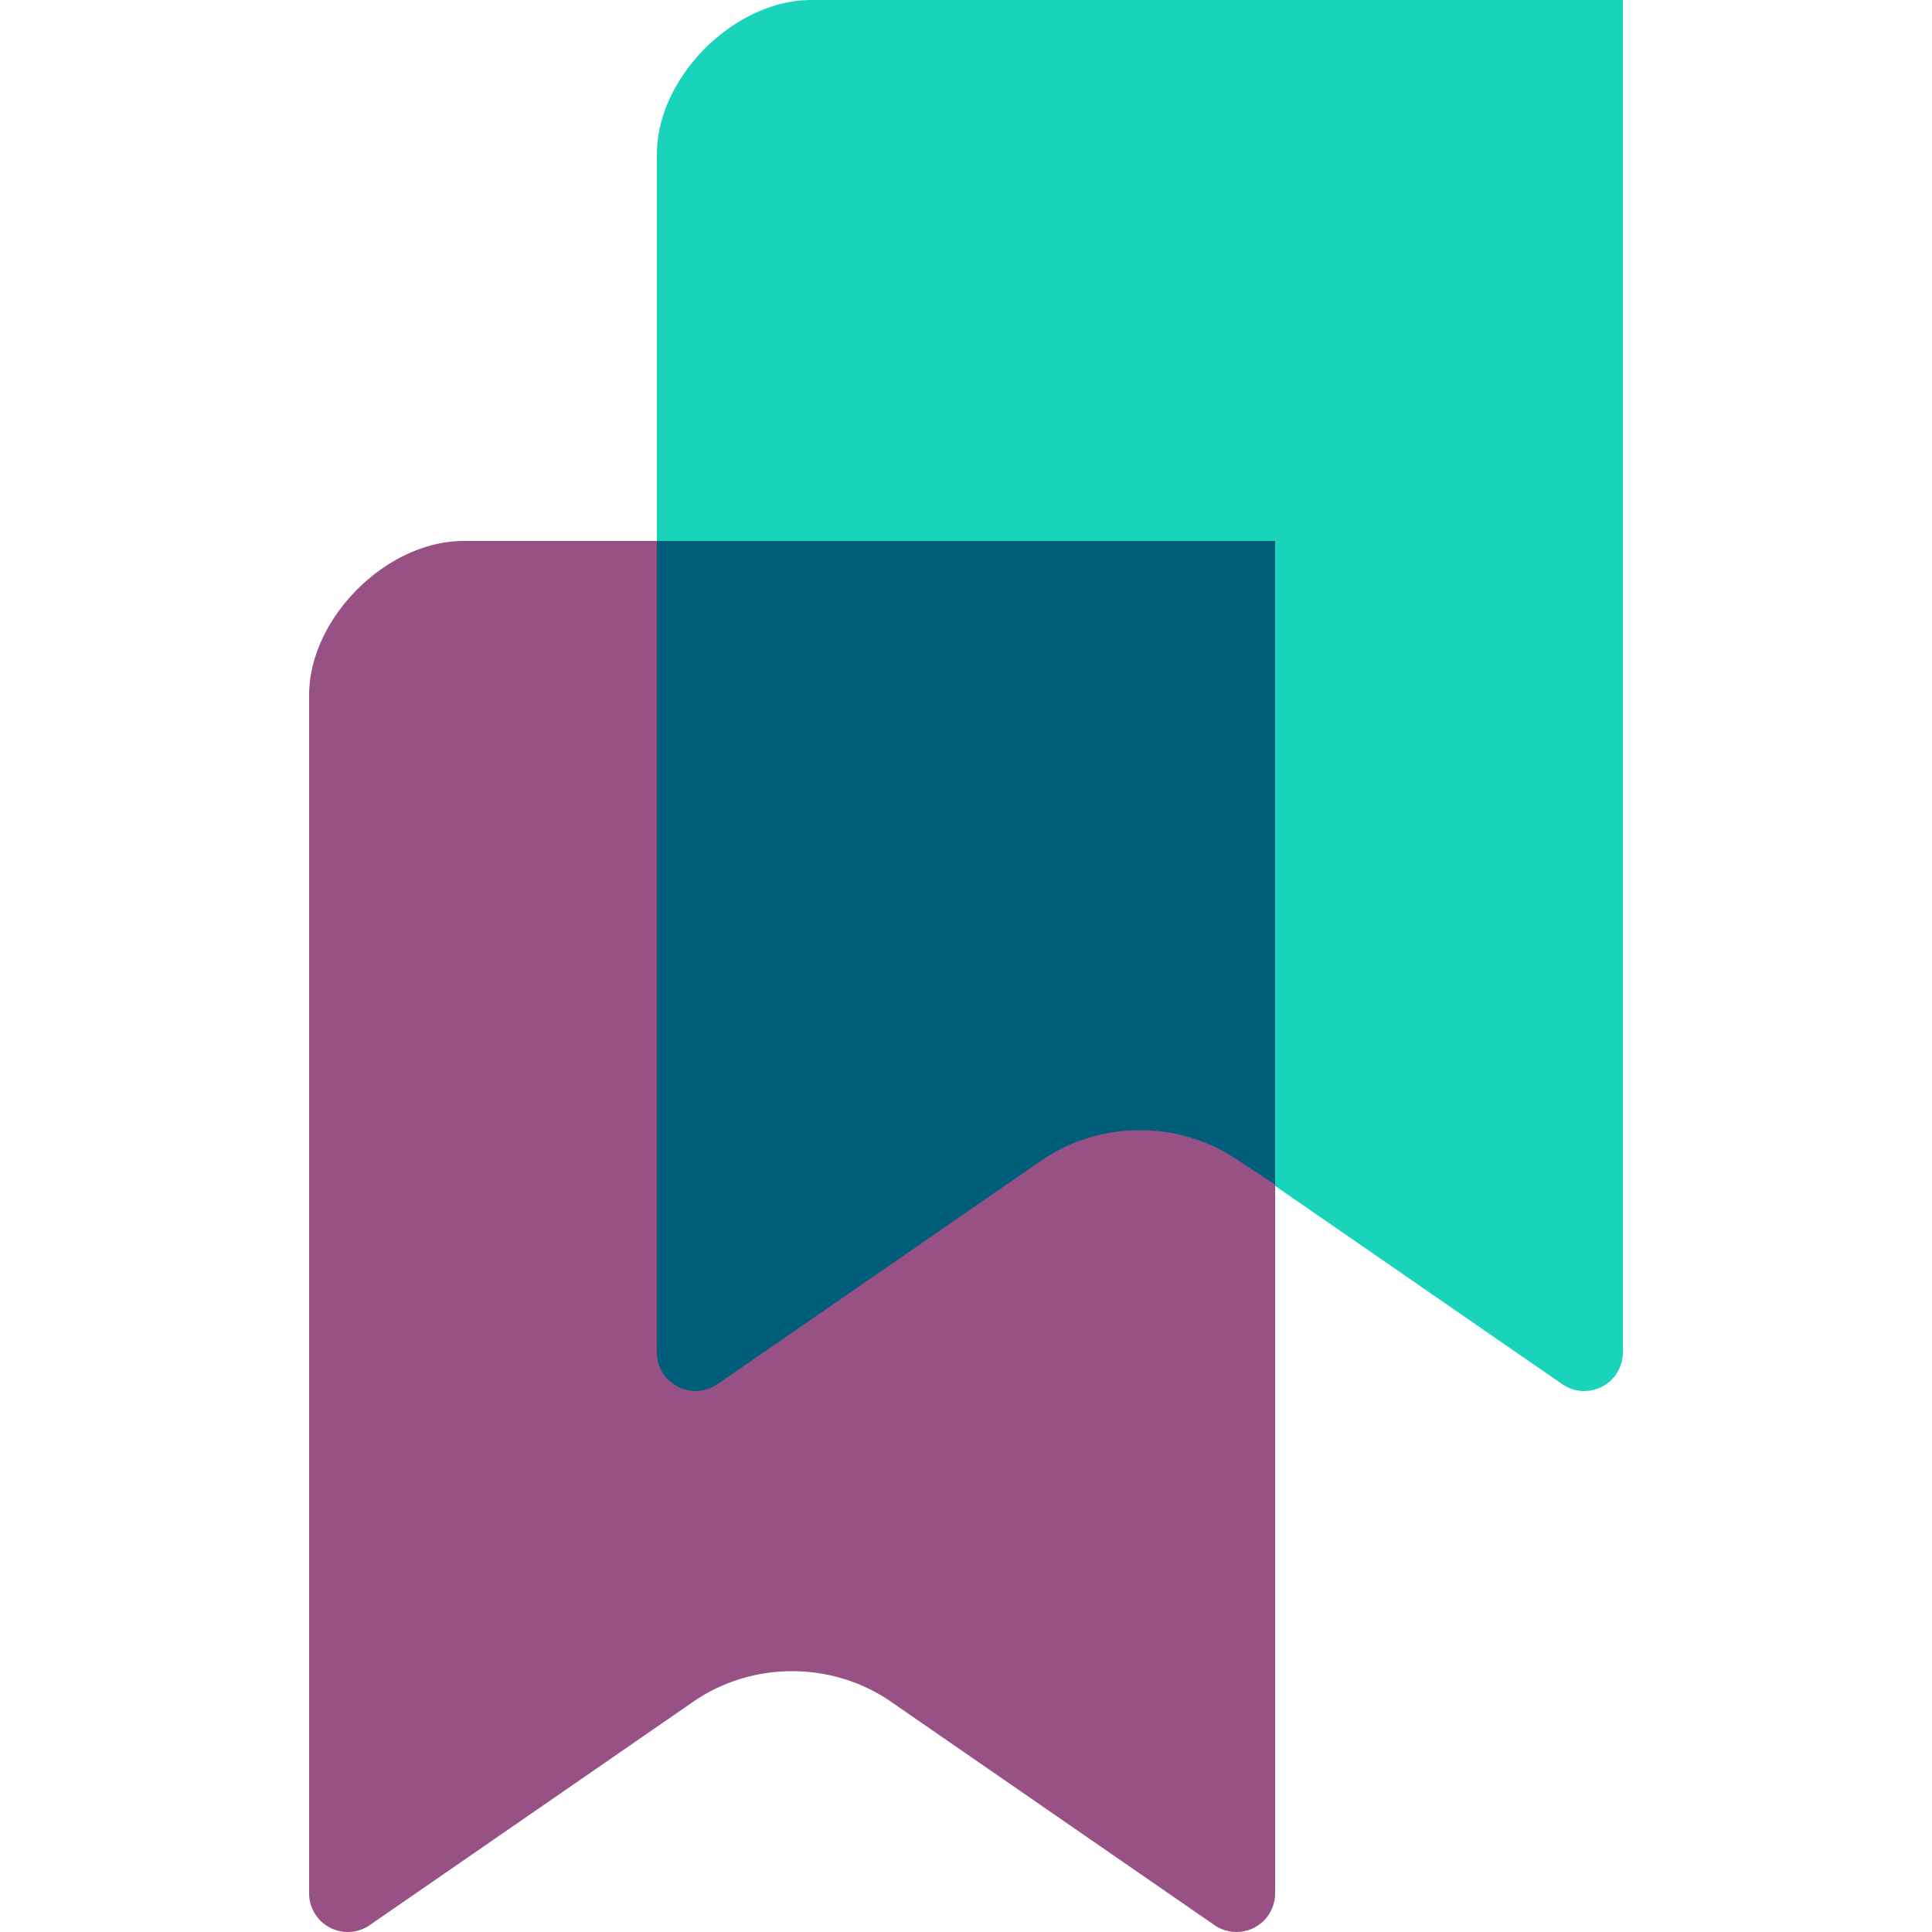
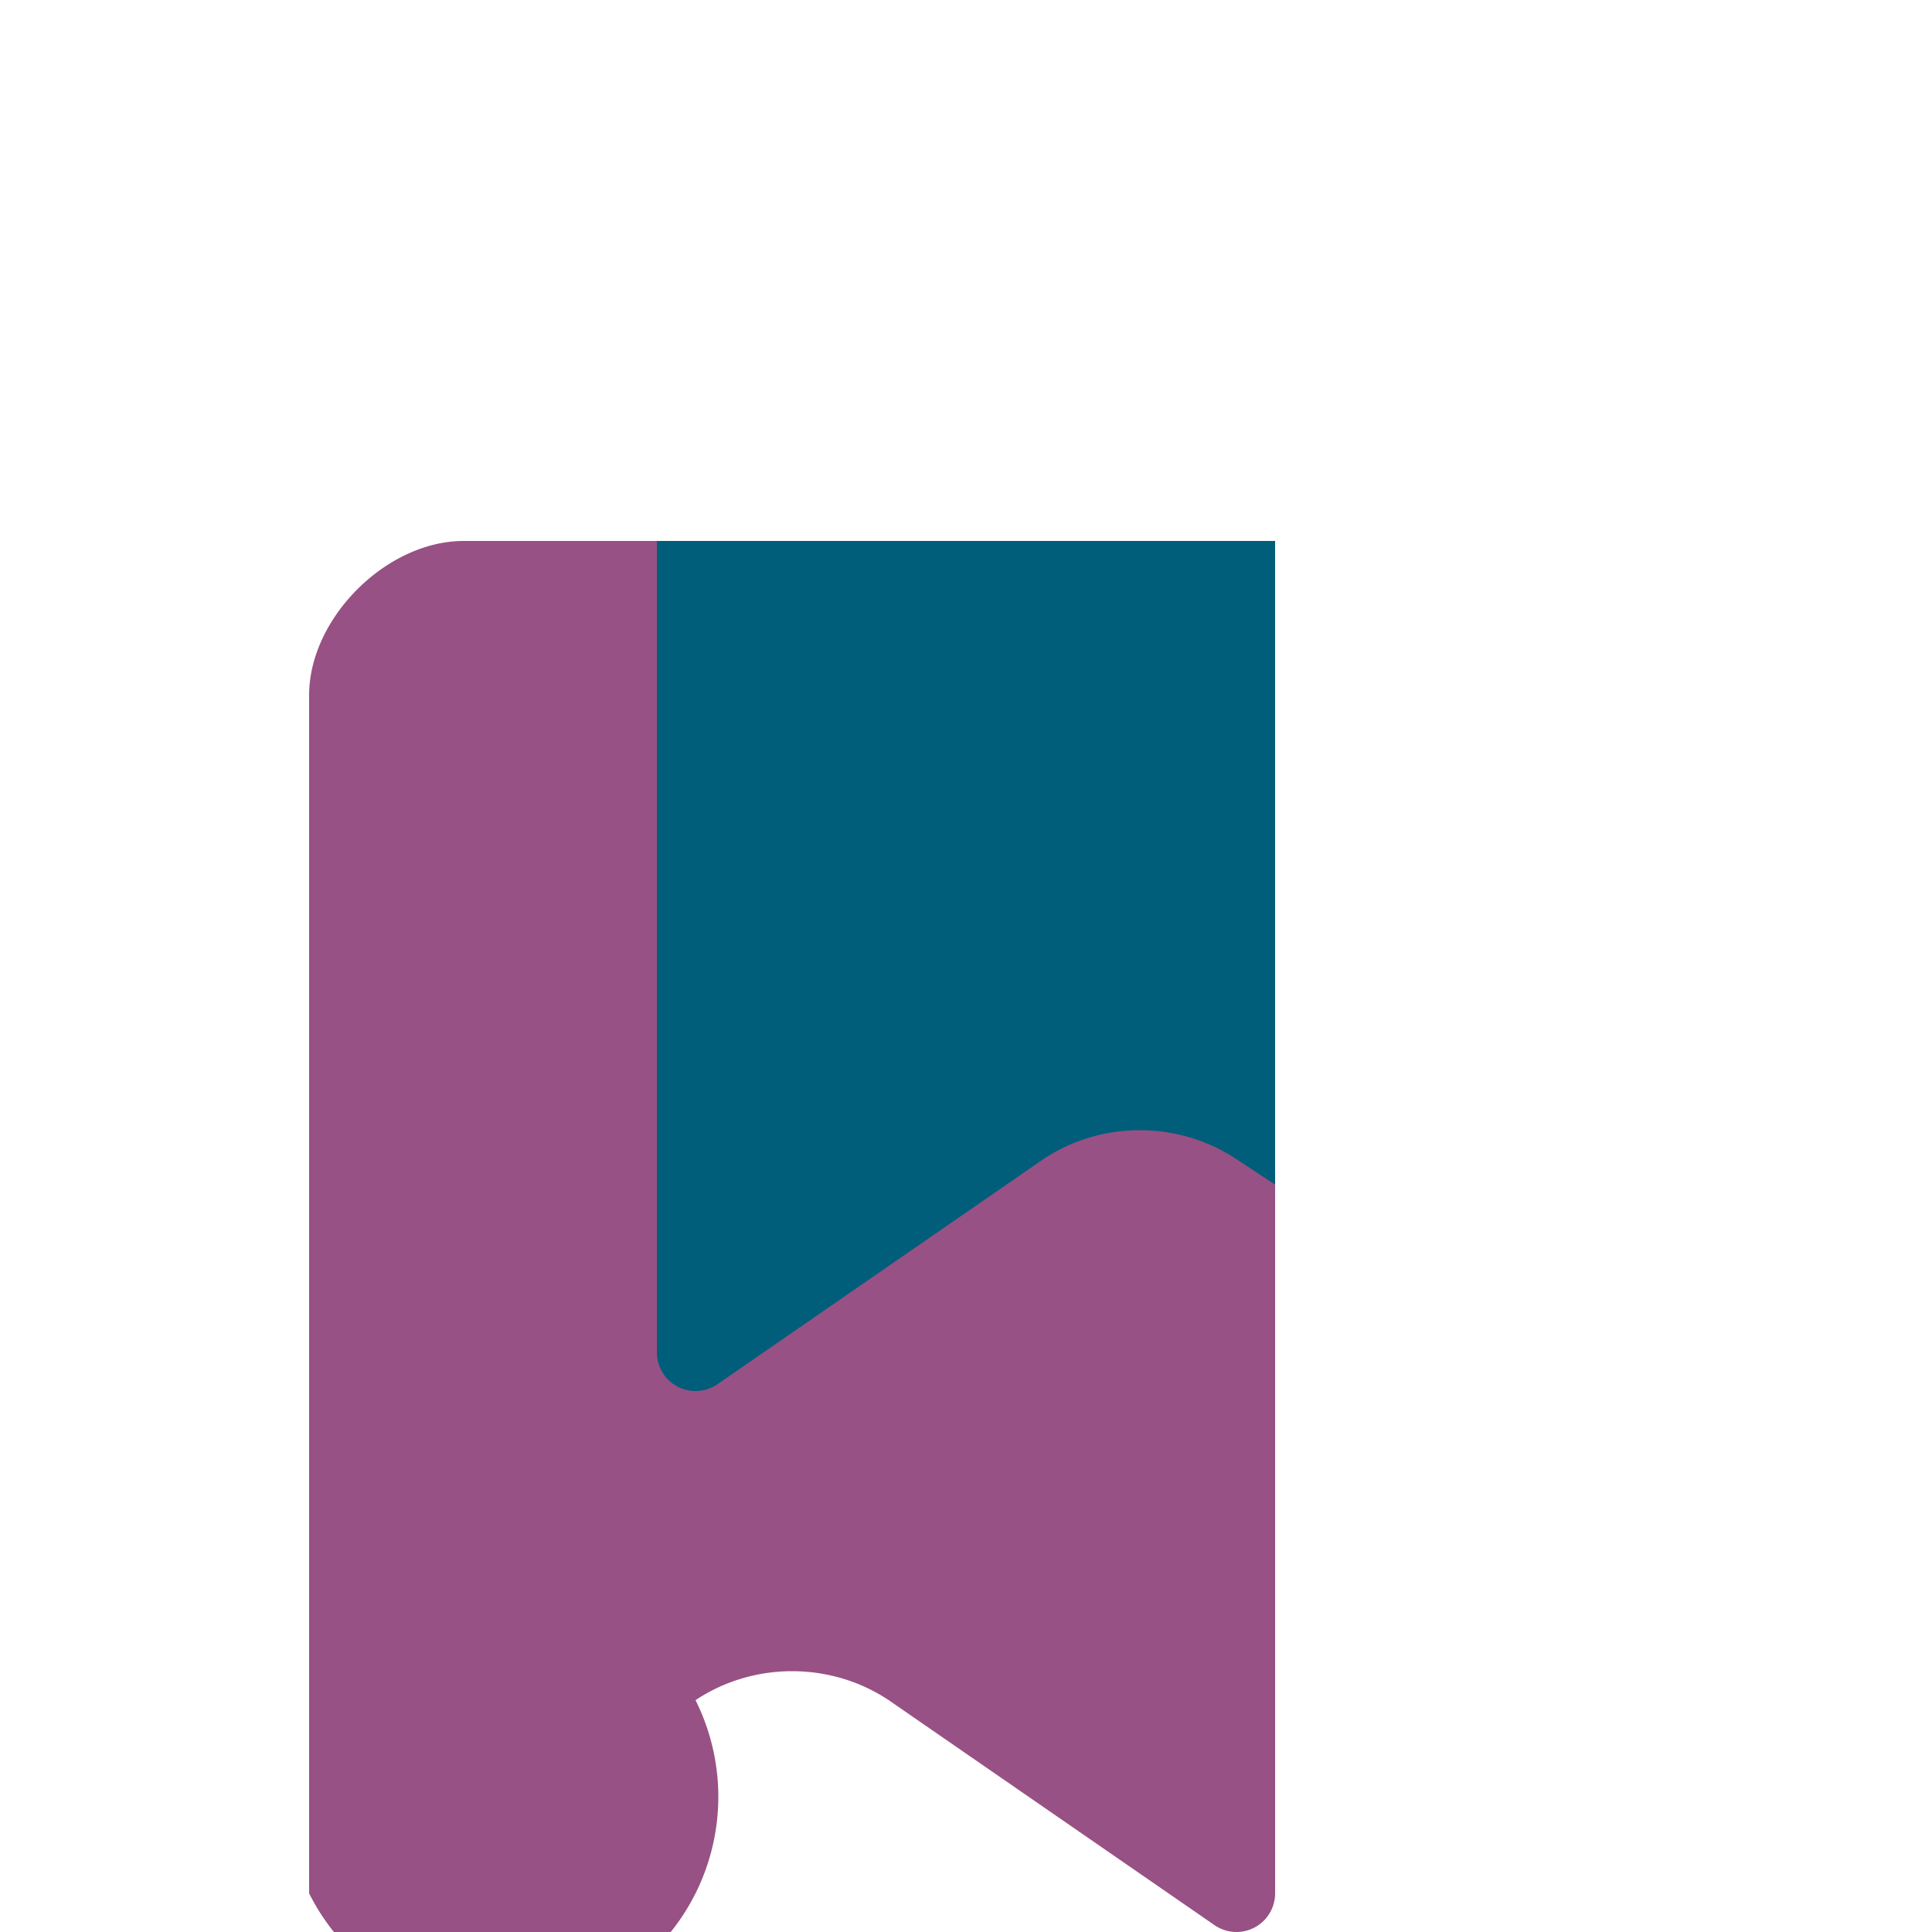
<svg xmlns="http://www.w3.org/2000/svg" width="50" height="50" viewBox="0 0 50 50">
-   <path d="M17 3.99C17 2 19 0 21 0h21v35a1 1 0 0 1-1.572.82L32 30c-1.5-1-3.5-1-5 0l-8.428 5.82A1 1 0 0 1 17 35V3.99Z" fill="#1AD3BB" />
-   <path d="M8 17.99C8 16 10 14 12 14h21v35a1 1 0 0 1-1.572.82L23 44c-1.5-1-3.5-1-5 0l-8.428 5.82A1 1 0 0 1 8 49V17.99Z" fill="#985184" />
+   <path d="M8 17.99C8 16 10 14 12 14h21v35a1 1 0 0 1-1.572.82L23 44c-1.5-1-3.5-1-5 0A1 1 0 0 1 8 49V17.99Z" fill="#985184" />
  <path d="M33 30.658 32 30c-1.5-1-3.5-1-5 0l-8.428 5.82A1 1 0 0 1 17 35V14h16v16.658Z" fill="#005E7A" />
</svg>